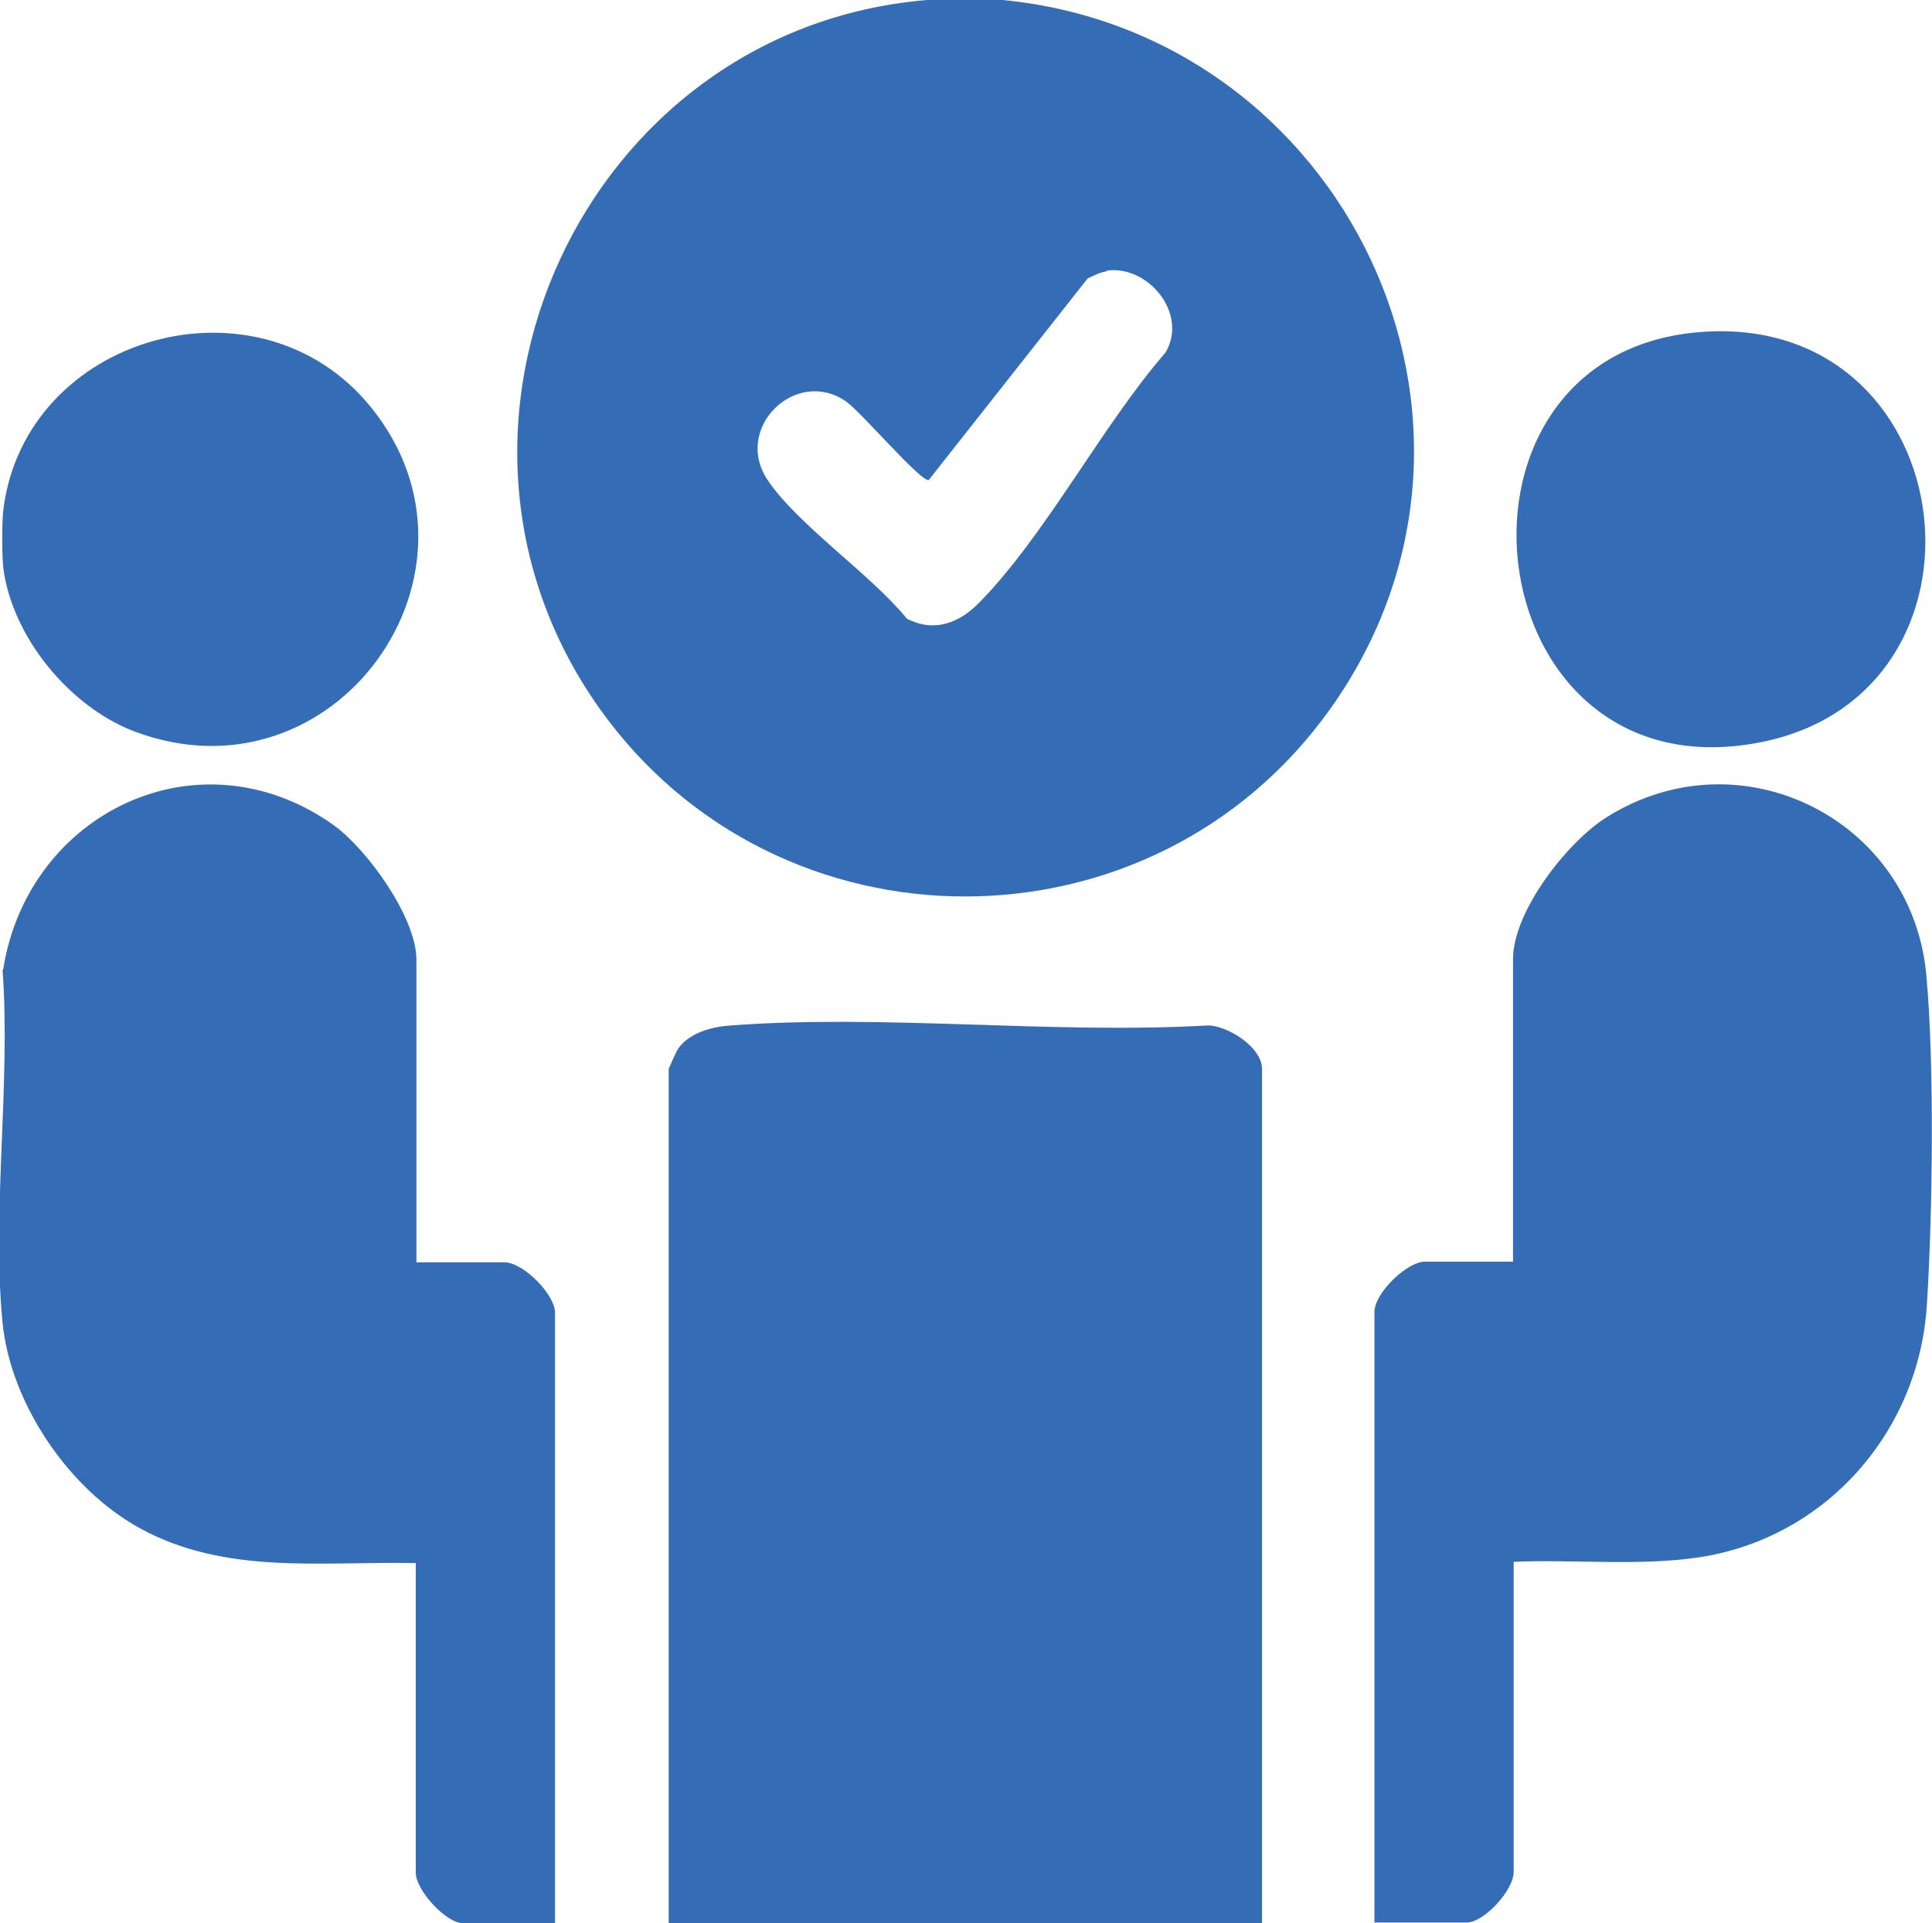
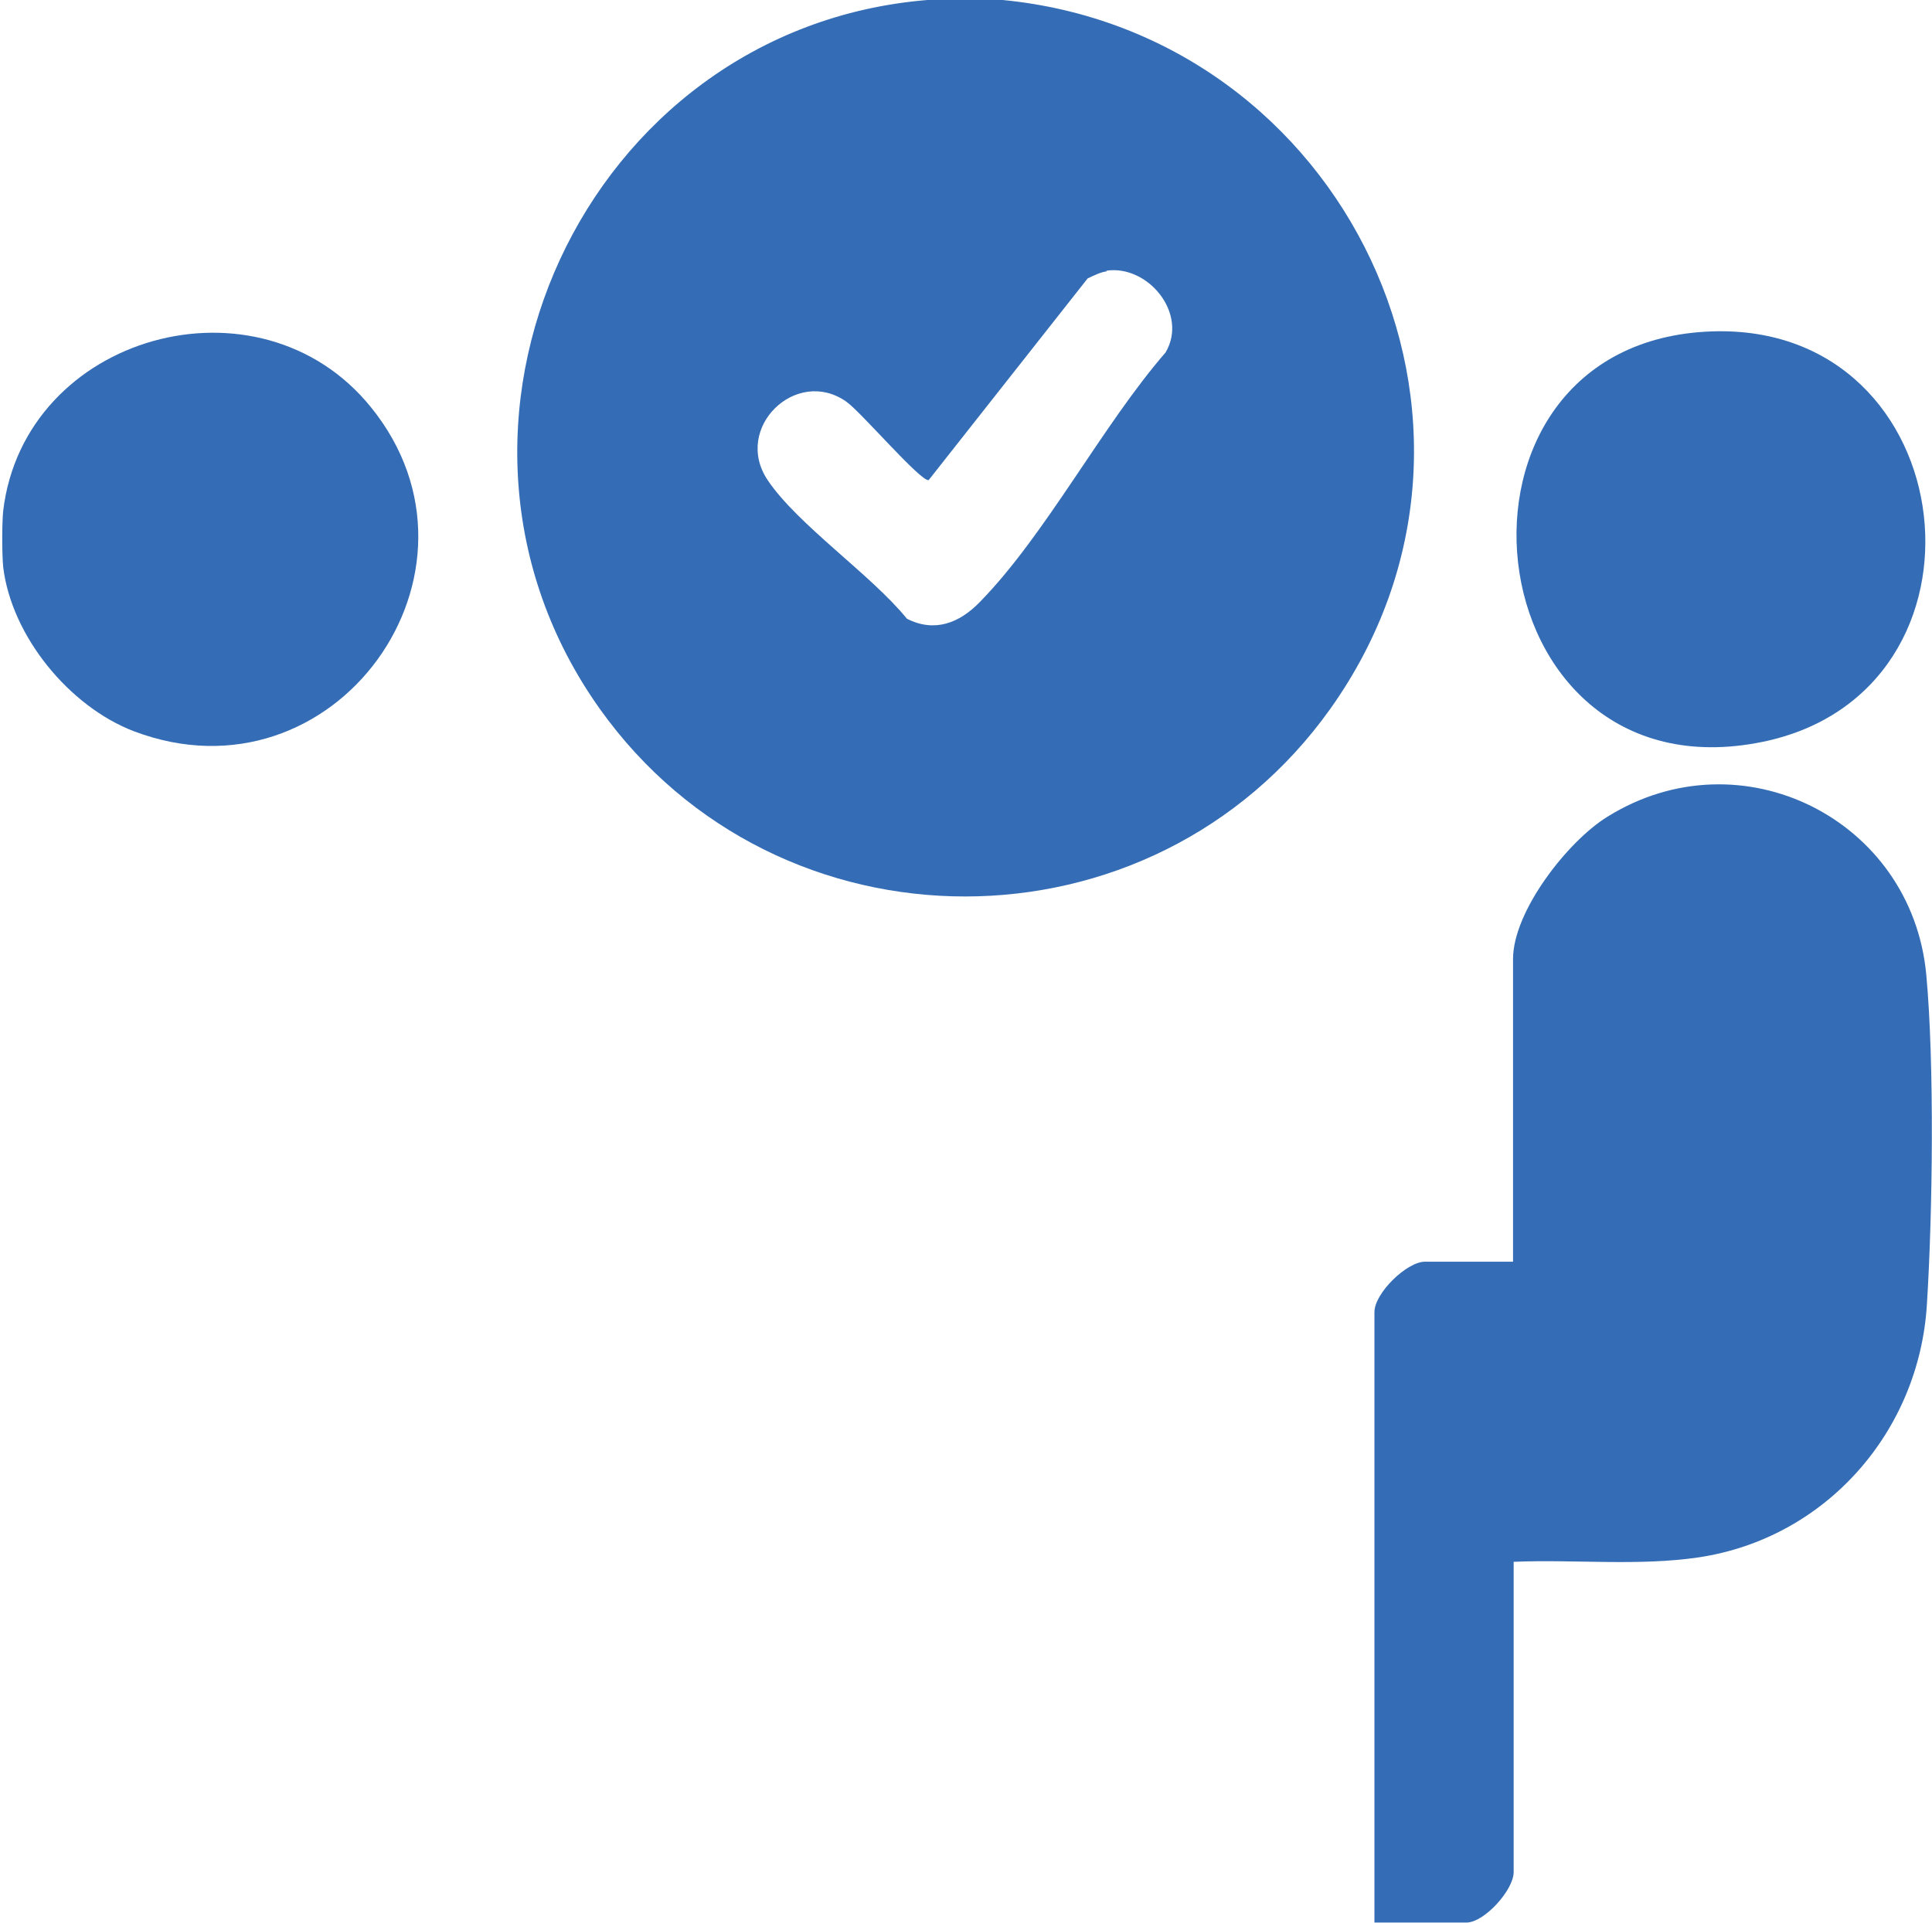
<svg xmlns="http://www.w3.org/2000/svg" id="Layer_1" data-name="Layer 1" viewBox="0 0 30.25 30.12">
  <defs>
    <style>
      .cls-1 {
        fill: #346db5;
      }
    </style>
  </defs>
  <path class="cls-1" d="M15.7,0c5.35.52,8.31,6.63,5.13,11.1-2.79,3.92-8.65,3.92-11.44,0C6.26,6.7,9.15.44,14.52,0h1.18ZM17.33,4.25c-.1.01-.21.07-.3.11l-2.49,3.16c-.13.02-1.07-1.08-1.29-1.23-.78-.55-1.78.41-1.23,1.23.47.7,1.62,1.48,2.18,2.17.43.22.82.07,1.14-.26,1.03-1.05,1.92-2.77,2.91-3.91.36-.61-.28-1.38-.93-1.28Z" />
-   <path class="cls-1" d="M.05,15.18c.39-2.46,3.07-3.75,5.17-2.26.53.38,1.3,1.45,1.3,2.11v4.74h1.38c.29,0,.79.5.79.79v9.56h-1.44c-.27,0-.74-.52-.74-.79v-4.85c-1.47-.03-2.97.19-4.31-.54-1.12-.61-2.03-1.95-2.16-3.22-.17-1.75.13-3.76,0-5.53Z" />
  <path class="cls-1" d="M.05,8.88c-.02-.21-.02-.68,0-.88.33-2.76,4.01-3.79,5.76-1.62,2.08,2.57-.57,6.27-3.72,5.07-1.01-.39-1.91-1.49-2.04-2.57Z" />
-   <path class="cls-1" d="M19.76,30.12h-9.29v-13.38s.12-.28.15-.32c.18-.25.53-.34.82-.36,2.41-.18,5.04.14,7.47,0,.31,0,.85.34.85.68v13.38Z" />
  <path class="cls-1" d="M23.7,24.47v4.85c0,.28-.46.79-.74.79h-1.44v-9.56c0-.3.51-.79.79-.79h1.38v-4.74c0-.75.86-1.85,1.48-2.23,2.09-1.3,4.76.04,4.99,2.47.13,1.4.1,3.75.01,5.17-.12,1.99-1.58,3.66-3.57,3.96-.94.14-1.95.03-2.9.07Z" />
  <path class="cls-1" d="M26.81,5.19c3.96-.13,4.61,5.65.78,6.43-4.58.93-5.35-6.28-.78-6.43Z" />
</svg>